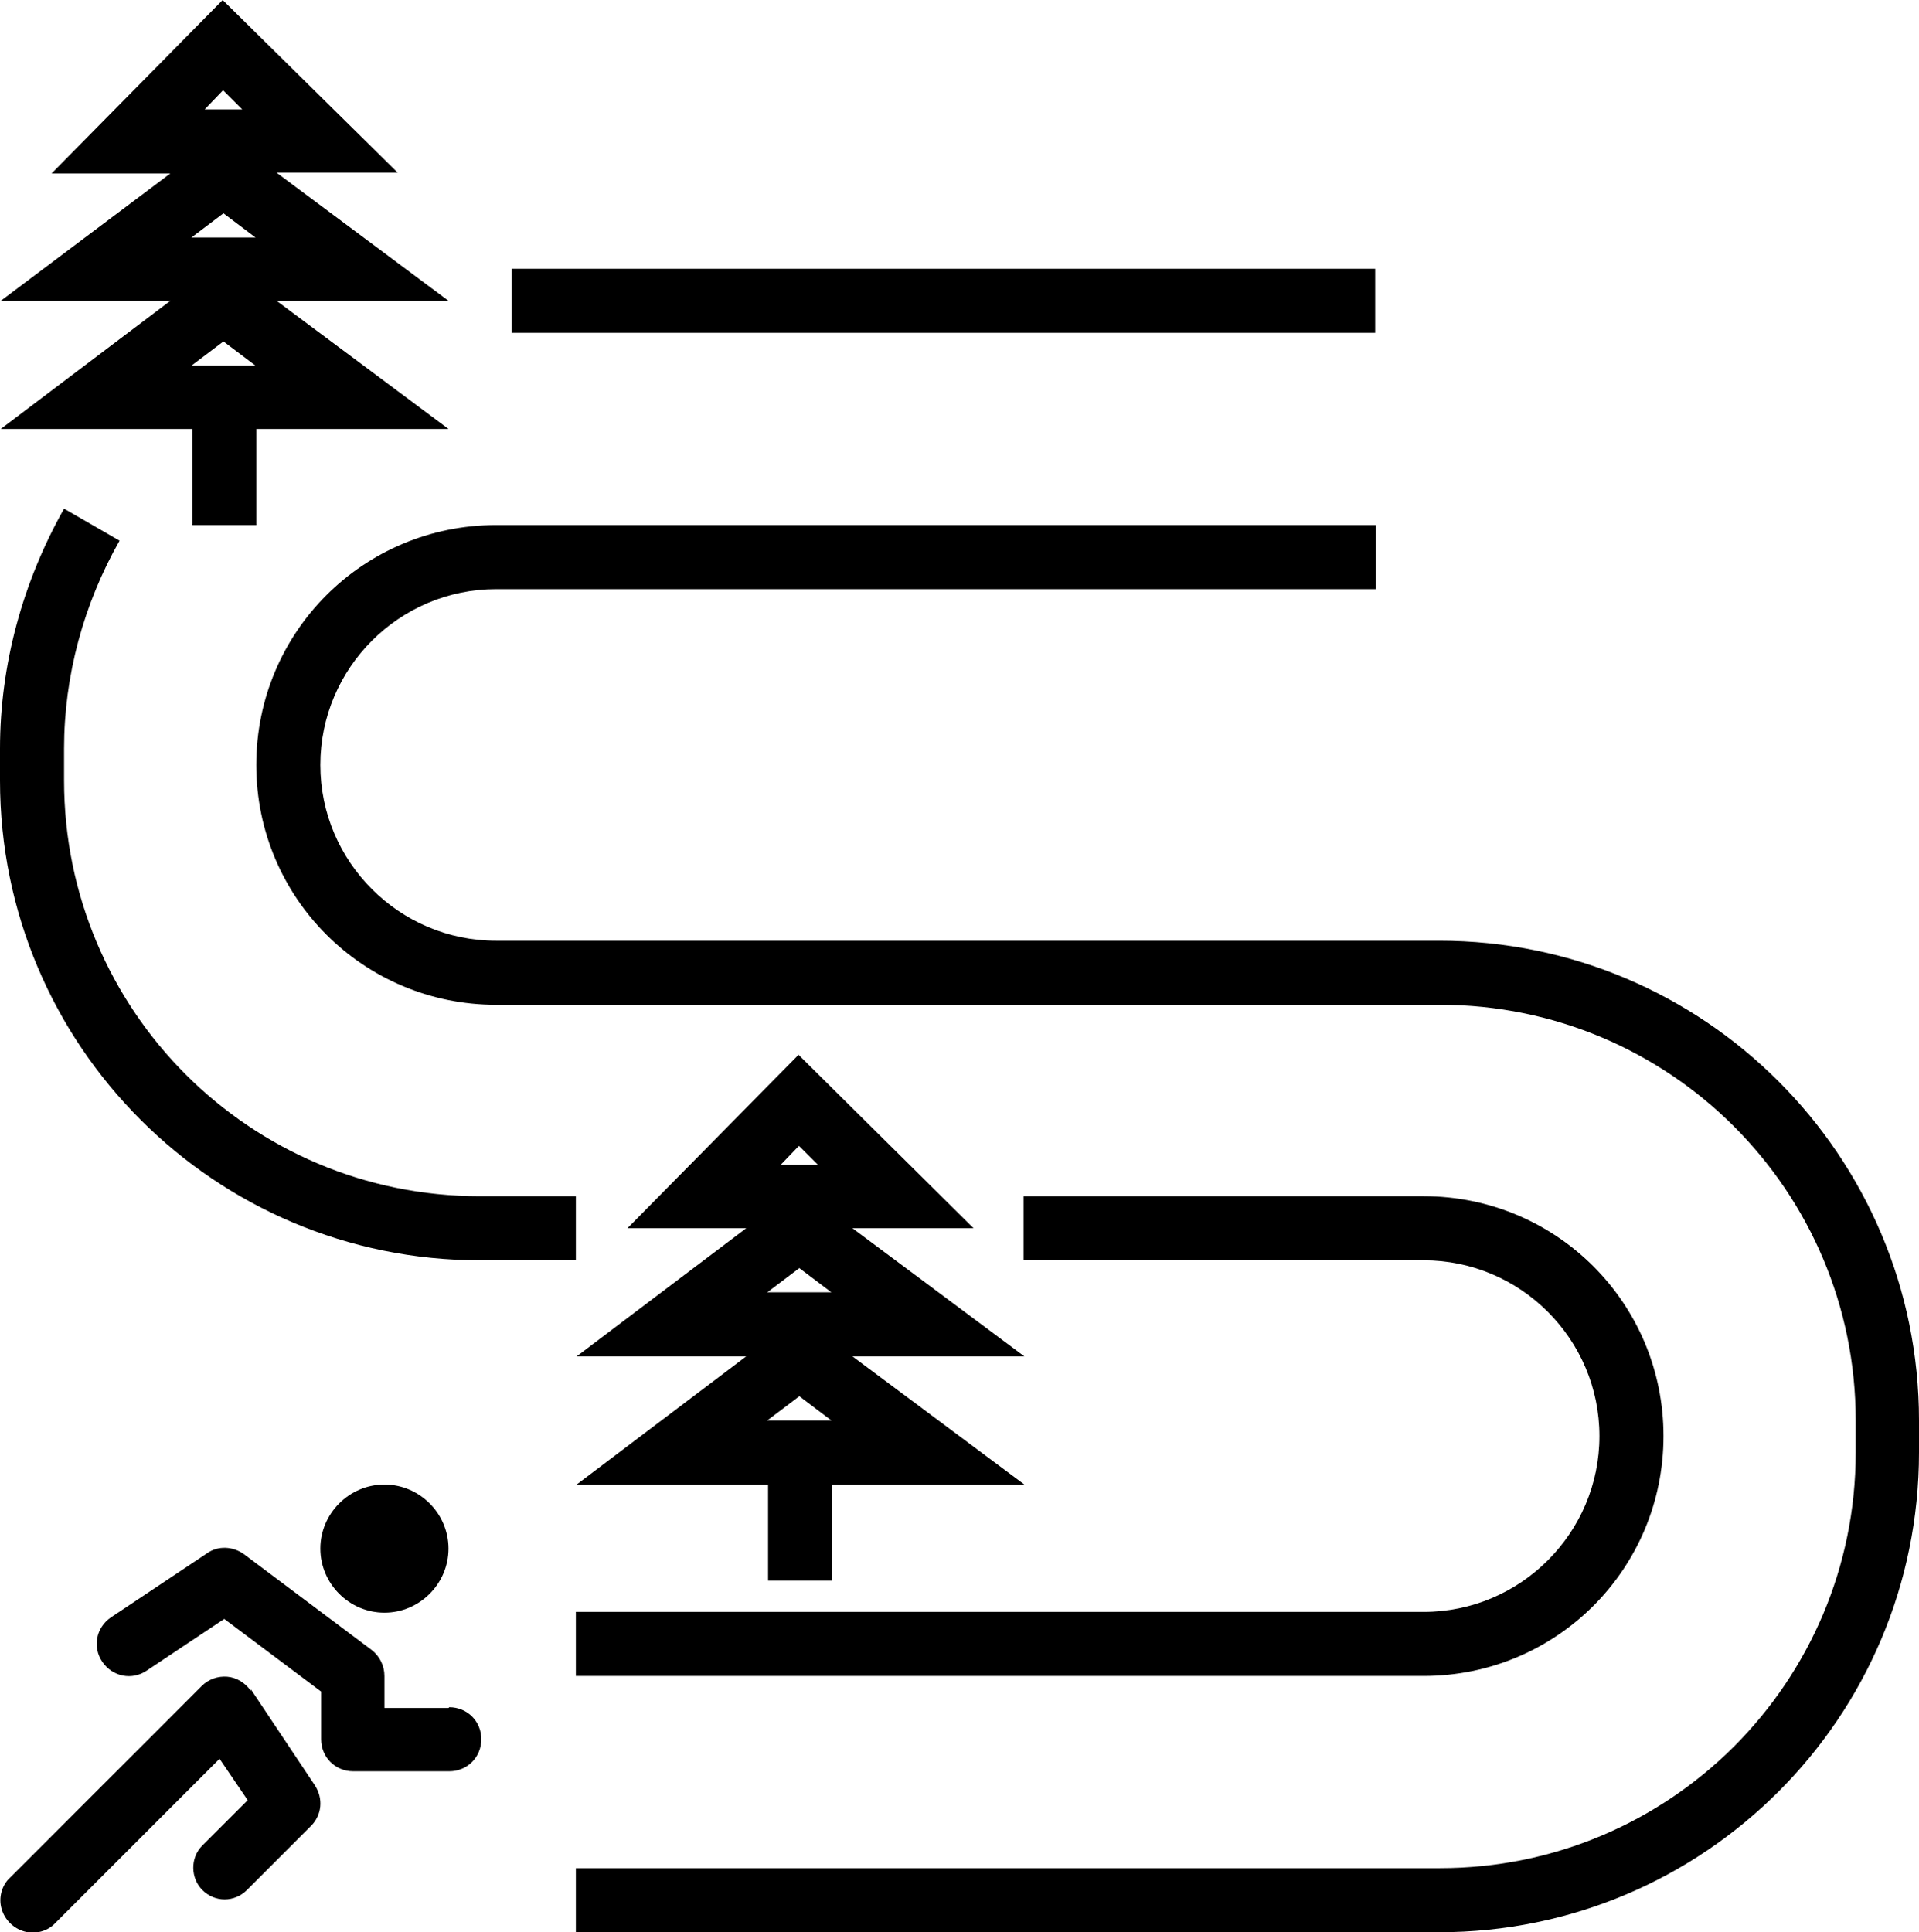
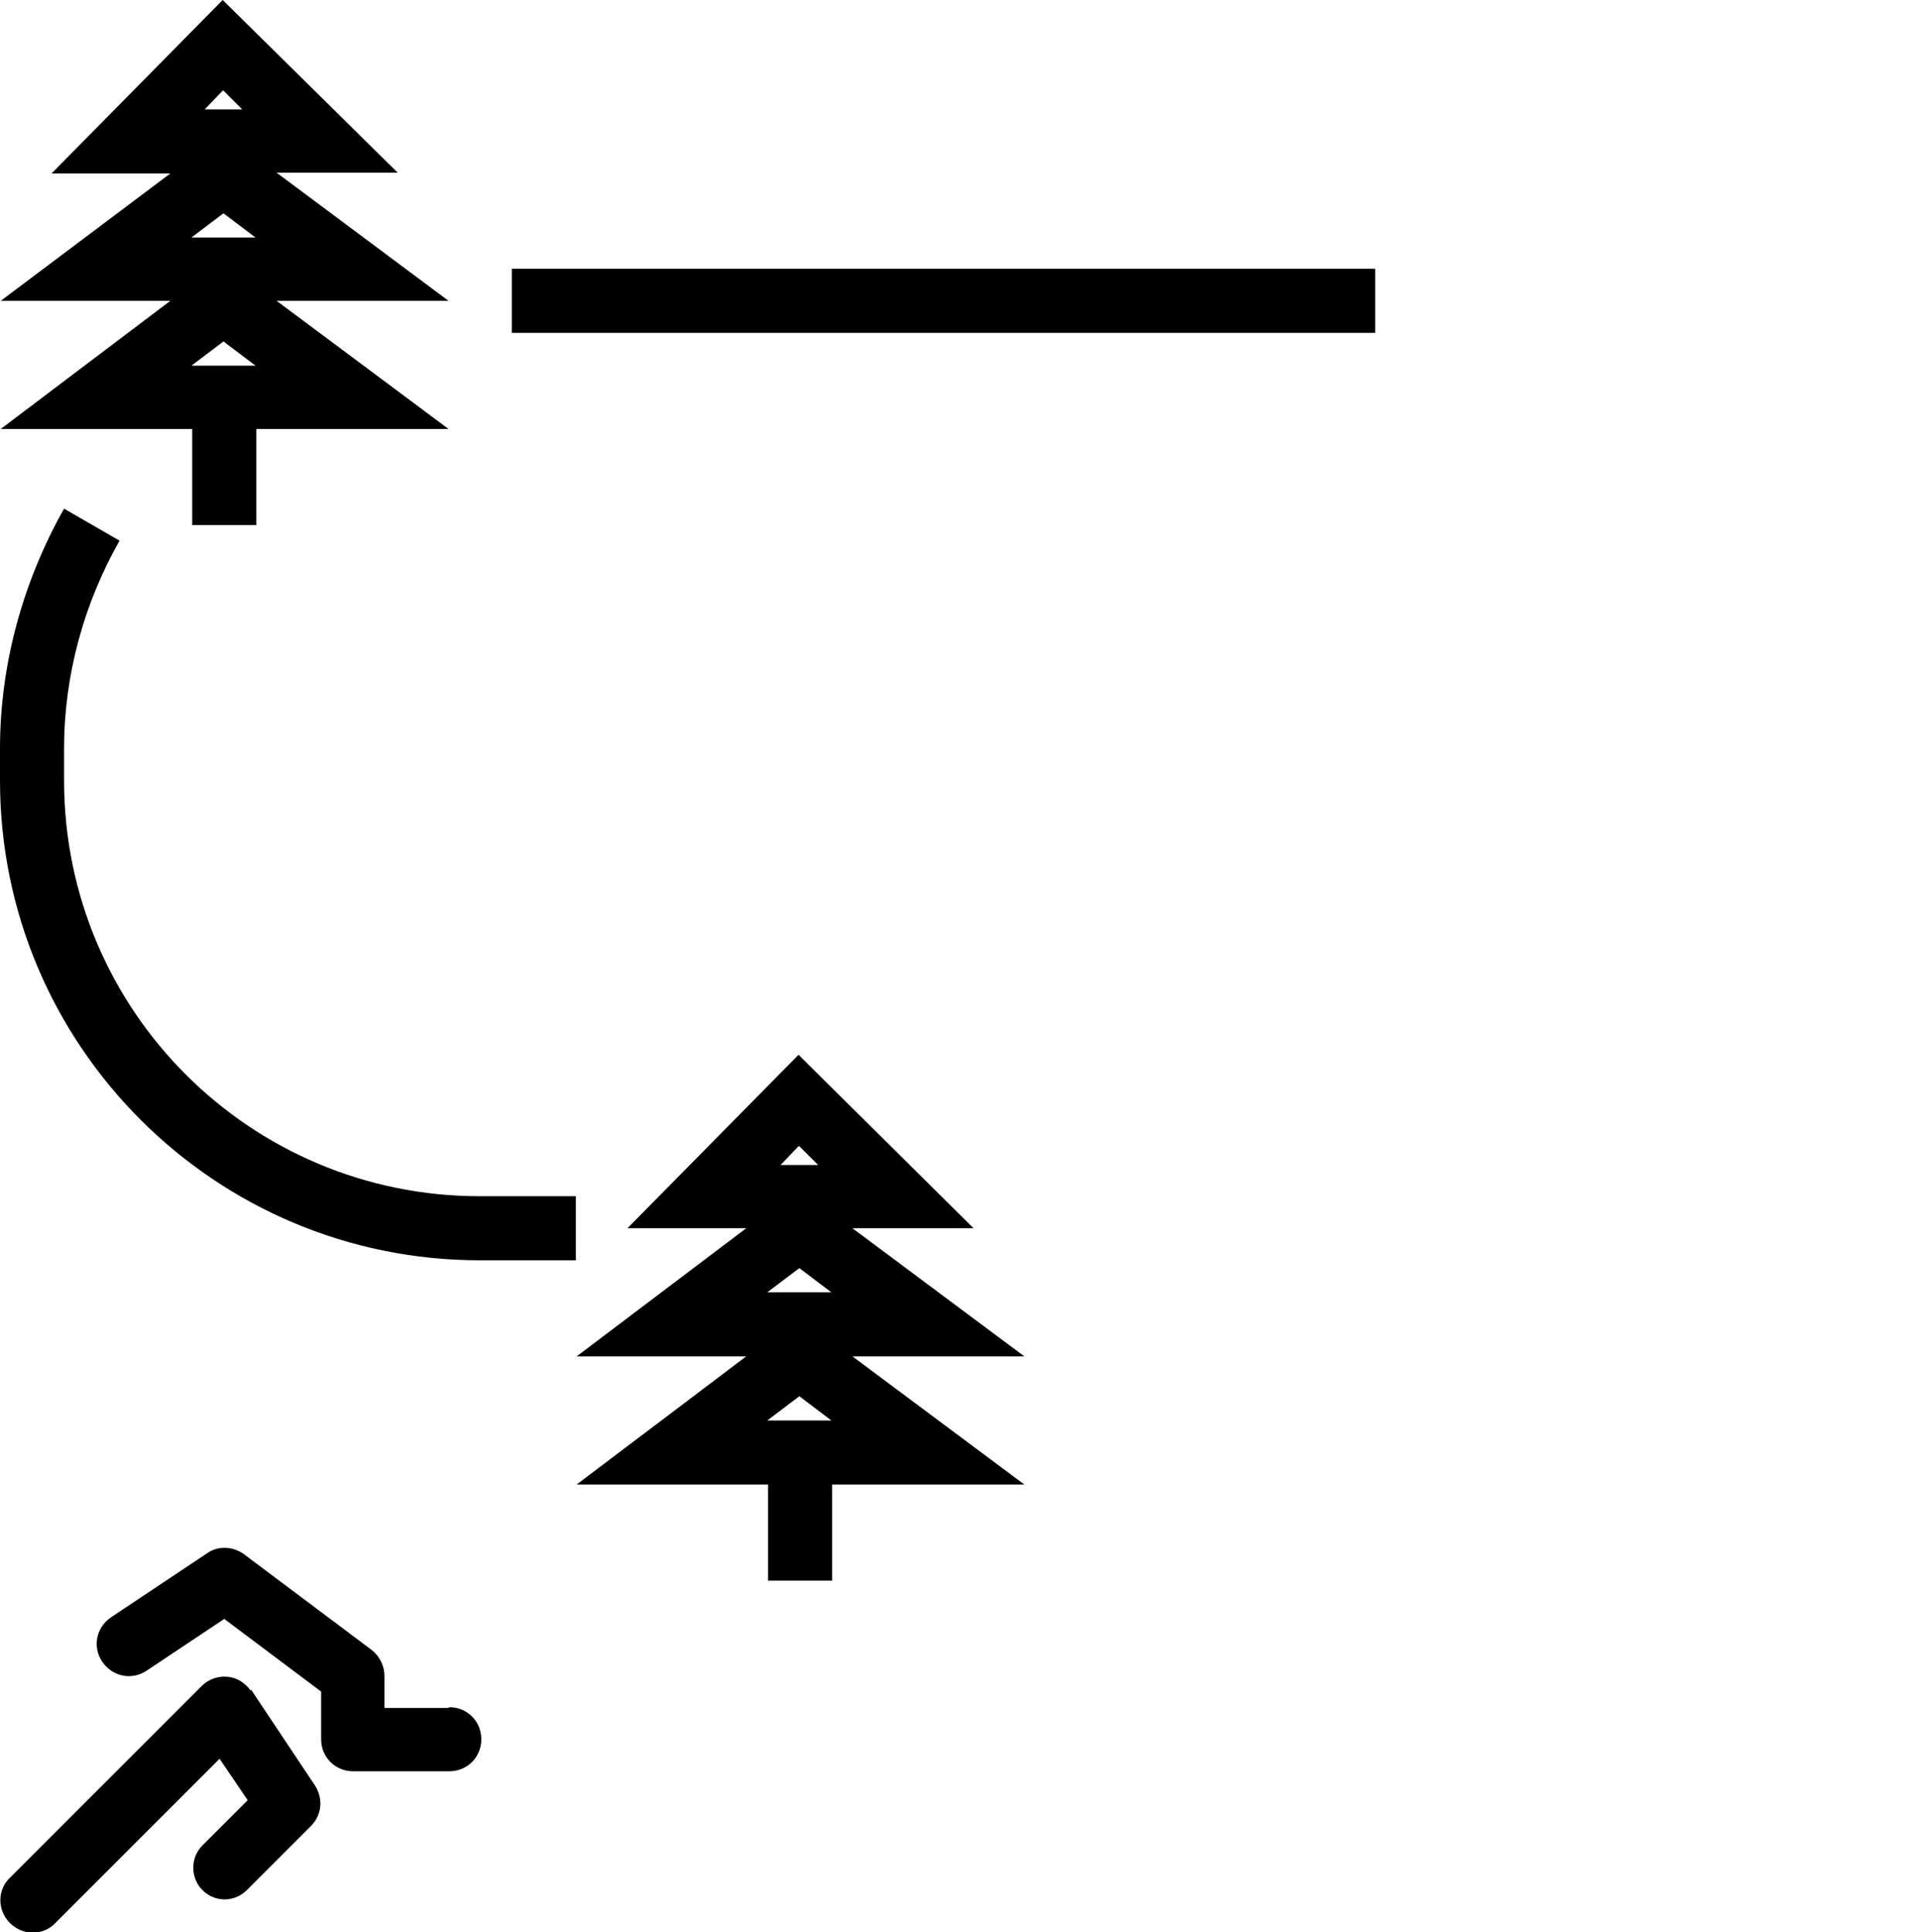
<svg xmlns="http://www.w3.org/2000/svg" id="Layer_2" viewBox="0 0 24.56 24.73">
  <g id="Layer_1-2" data-name="Layer_1">
    <path d="M5.74,21.86h-.82v-.41c0-.13-.06-.25-.16-.33l-1.64-1.23c-.14-.1-.33-.11-.47-.01l-1.23.82c-.19.13-.24.38-.11.57.13.19.38.24.57.11l.99-.66,1.24.93v.61c0,.23.18.41.41.41h1.23c.23,0,.41-.18.41-.41s-.18-.41-.41-.41" />
    <path d="M3.21,21.64c-.07-.1-.18-.17-.3-.18-.12-.01-.24.03-.33.12L.13,24.03c-.11.1-.15.26-.11.4.04.14.15.25.29.29.14.04.3,0,.4-.11l2.1-2.1.36.53-.58.58c-.16.16-.15.42,0,.57.16.16.41.16.57,0l.82-.82c.14-.14.16-.35.05-.52l-.82-1.23Z" />
-     <path d="M5.74,19.82c0,.45-.37.82-.82.82s-.82-.37-.82-.82.37-.82.82-.82.82.37.82.82" />
-     <path d="M7.37,21.45h10.85c1.7,0,3.07-1.37,3.07-3.07s-1.37-3.07-3.07-3.07h-5.12s0,.82,0,.82h5.12c1.24,0,2.25,1.01,2.25,2.25s-1.01,2.25-2.25,2.25H7.37v.82Z" />
-     <path d="M18.43,12.04H6.35c-1.24,0-2.25-1.01-2.25-2.25s1.01-2.25,2.25-2.25h11.26v-.82H6.35c-1.7,0-3.07,1.37-3.07,3.07s1.37,3.07,3.07,3.07h12.08c2.94,0,5.32,2.38,5.32,5.32v.41c0,2.94-2.38,5.32-5.32,5.32H7.37v.82h11.05c3.39,0,6.14-2.75,6.14-6.14v-.41c0-3.39-2.75-6.14-6.14-6.14Z" />
    <rect x="6.55" y="3.44" width="11.05" height=".82" />
    <path d="M7.37,15.31h-1.23c-2.94,0-5.32-2.38-5.32-5.32v-.41c0-.93.25-1.85.71-2.66l-.71-.41C.29,7.45,0,8.51,0,9.58v.41c0,3.39,2.75,6.14,6.14,6.14h1.23v-.82Z" />
    <path d="M10.64,16.54h-.82l.41-.31.41.31ZM10.23,14.67l.24.24h-.48l.23-.24ZM10.23,17.87l.41.31h-.82l.41-.31ZM9.83,19v1.23h.82v-1.23h2.46l-2.2-1.64h2.2l-2.2-1.64h1.55l-2.24-2.22-2.19,2.22h1.52l-2.17,1.64h2.17l-2.17,1.64h2.45Z" />
    <path d="M3.27,3.04h-.82l.41-.31.41.31ZM2.86,1.16l.24.24h-.48l.23-.24ZM2.86,4.37l.41.31h-.82l.41-.31ZM2.46,5.49v1.23h.82v-1.23h2.46l-2.2-1.64h2.2l-2.2-1.64h1.55L2.85,0,.66,2.22h1.52L.01,3.85h2.17L.01,5.49h2.45Z" />
  </g>
</svg>